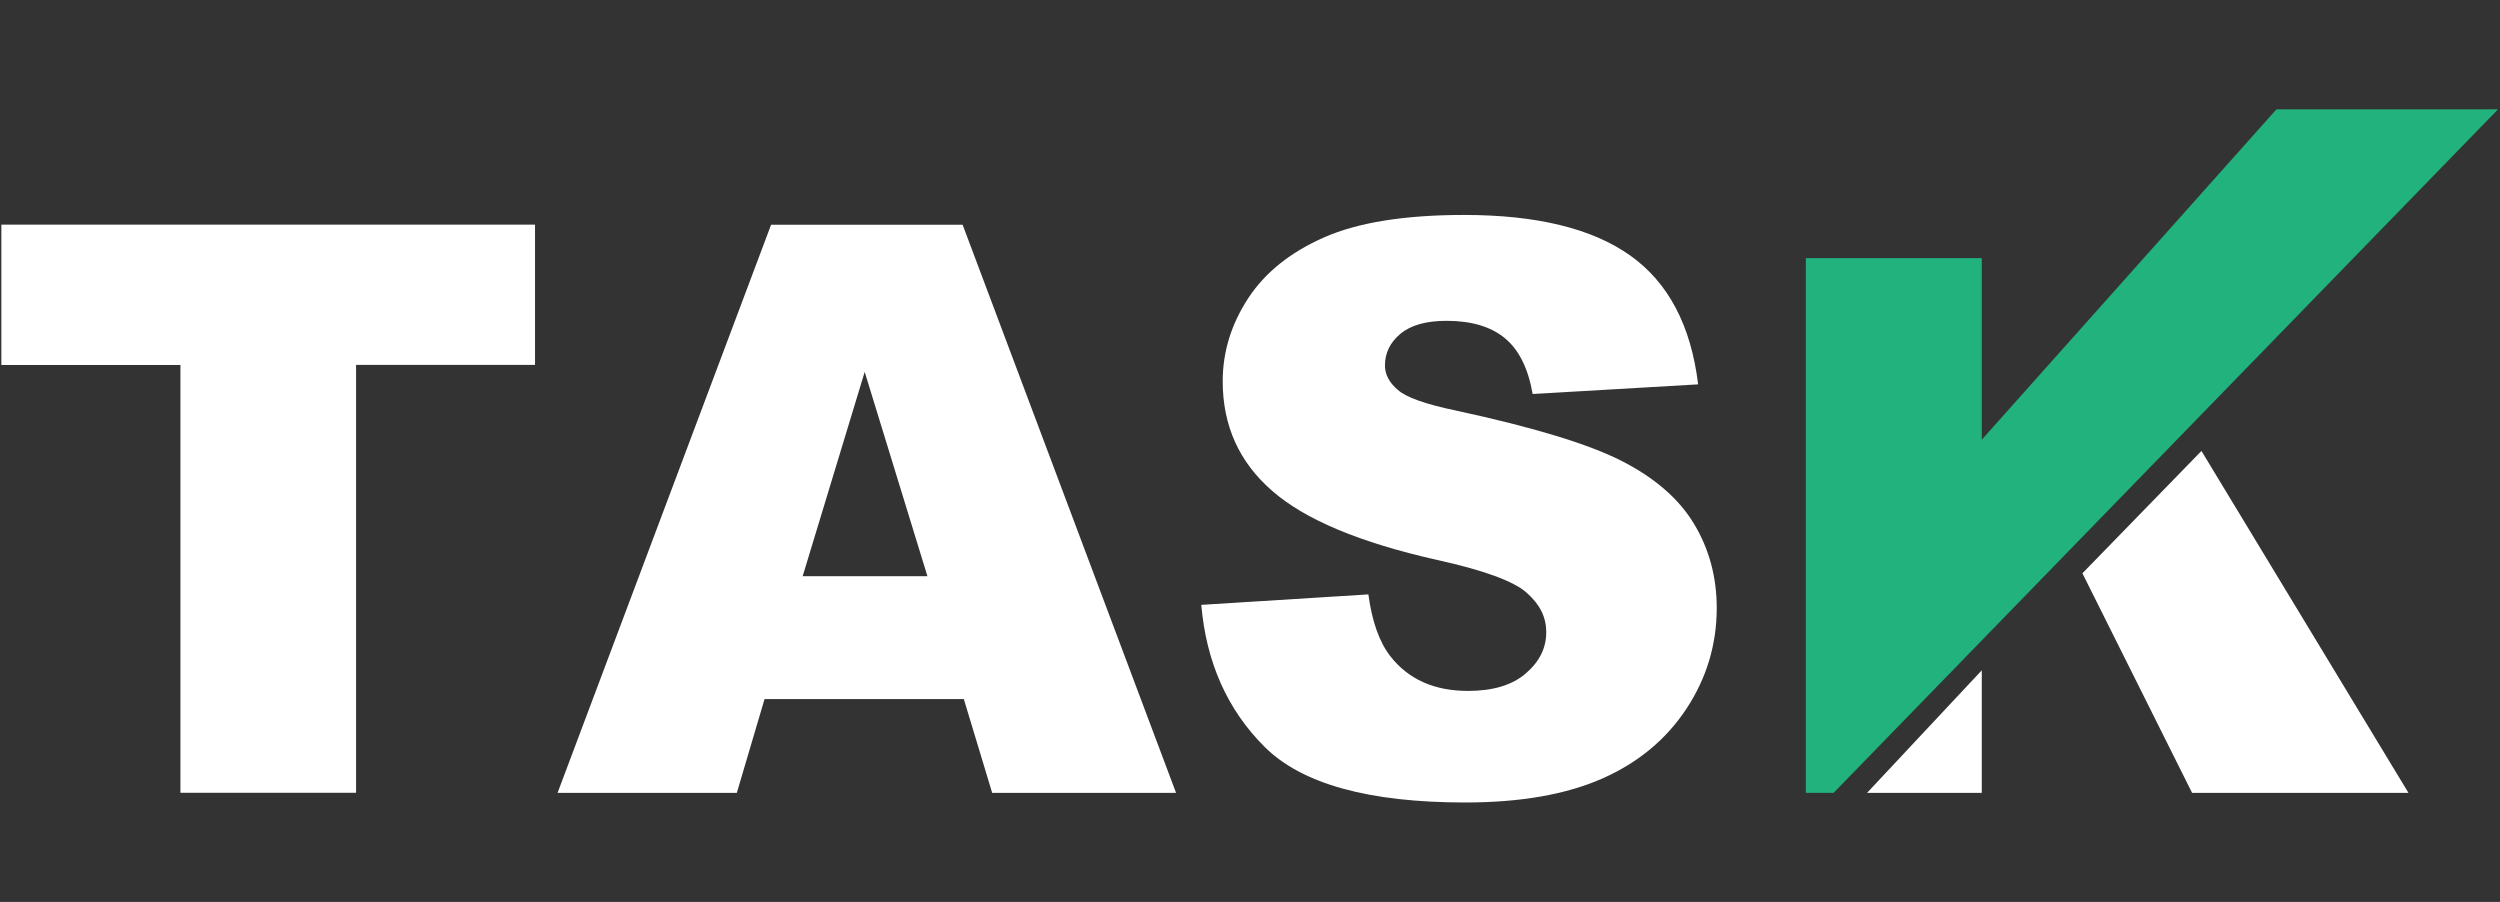
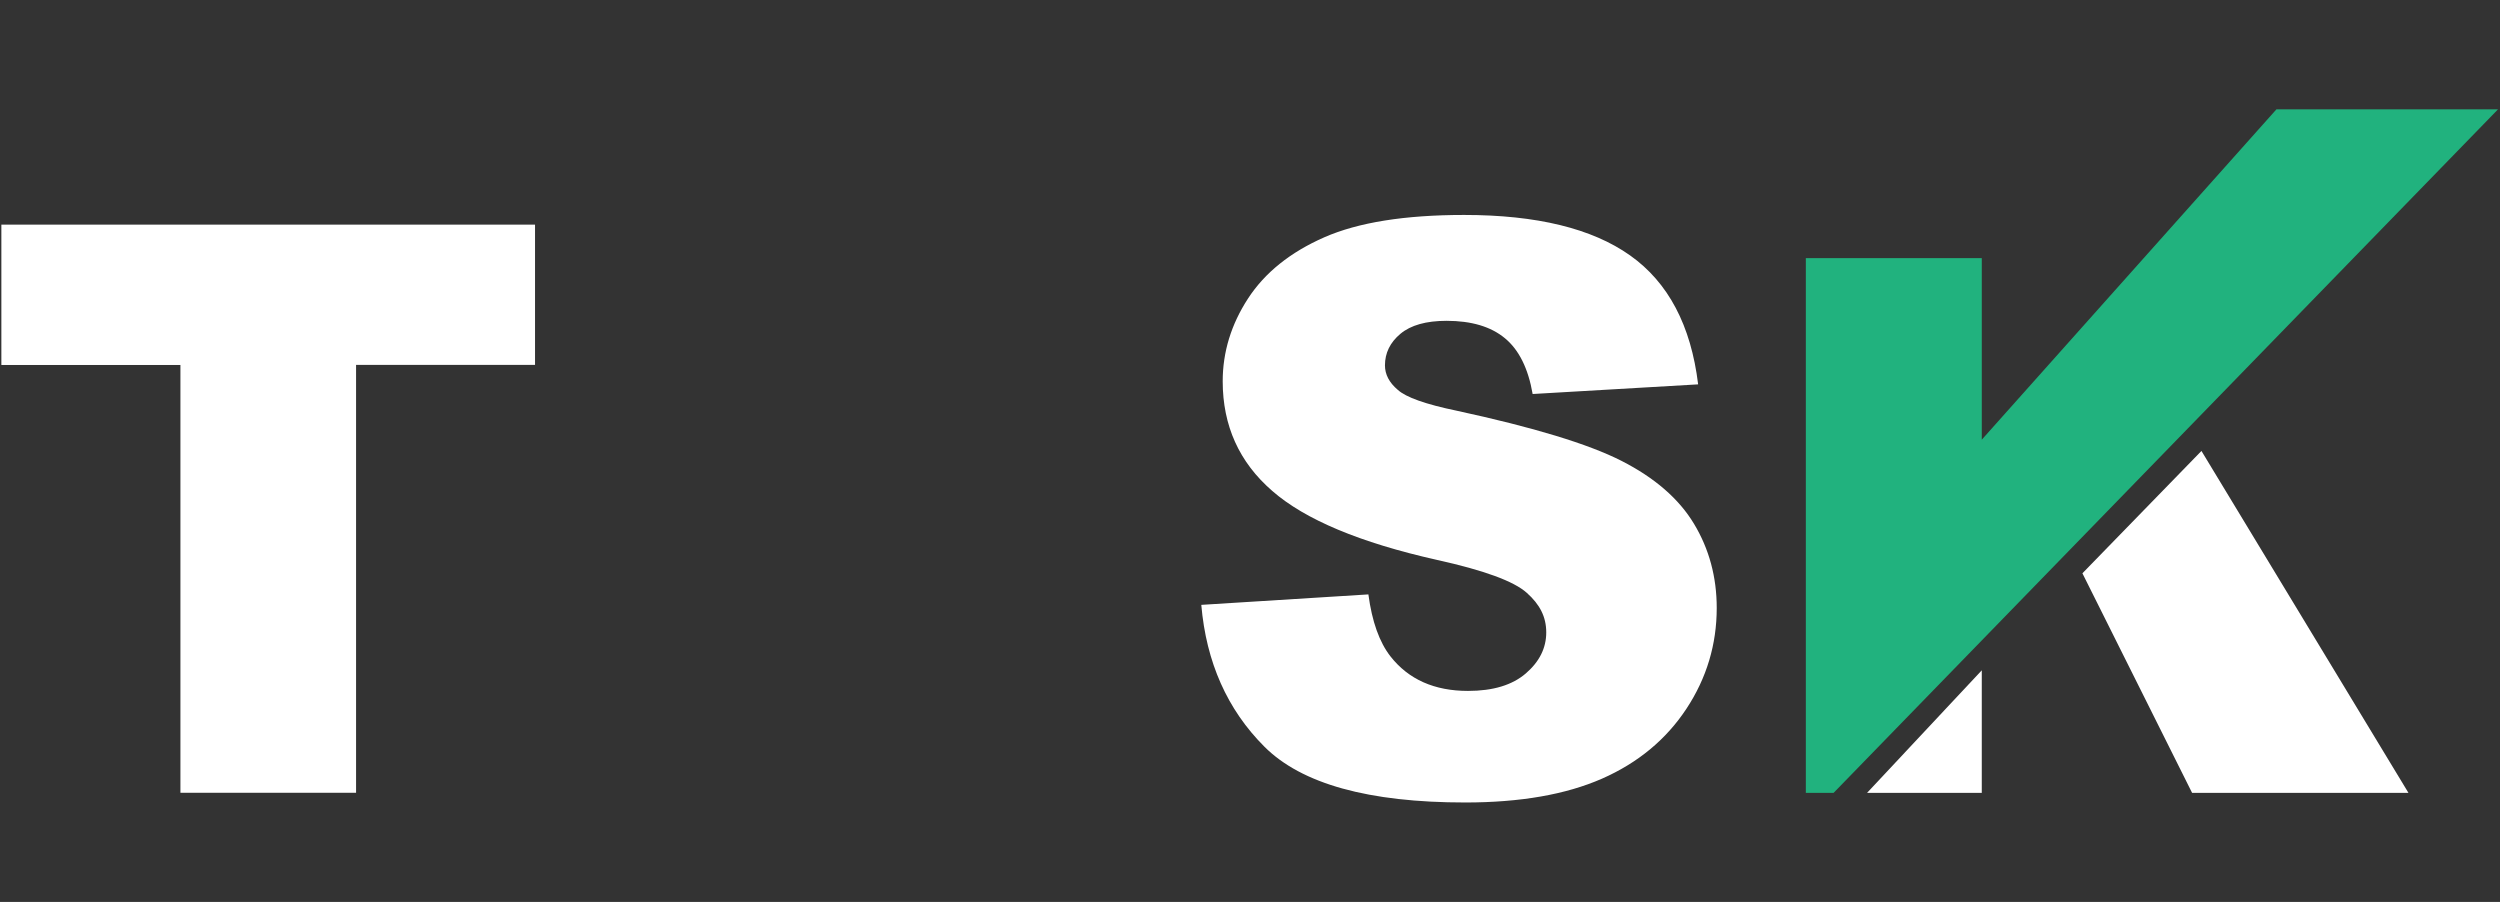
<svg xmlns="http://www.w3.org/2000/svg" id="Layer_1" x="0px" y="0px" viewBox="0 0 2550 920" style="enable-background:new 0 0 2550 920;" xml:space="preserve" width="2550" height="920">
  <rect x="0" y="0" width="2550" height="920" fill="#333333" stroke="none" />
  <style type="text/css">	.st0{fill:#FFFFFF;}	.st1{fill:#21B27E;}</style>
  <g id="Logo_2_">
    <path class="st0" d="M1.4,229.12h544.33v143.06H363.19v436.45H184.04V372.28H1.4V229.12L1.4,229.12z" />
-     <path class="st0" d="M983.1,713.05H779.85l-28.3,95.68H568.7l217.81-579.5h195.36l217.71,579.5h-187.56L983.1,713.05L983.1,713.05z    M945.98,587.73l-63.99-208.38l-63.27,208.38H945.98L945.98,587.73z" />
    <path class="st0" d="M1225.32,616.96l170.44-10.67c3.69,27.69,11.18,48.71,22.56,63.27c18.46,23.48,44.81,35.17,79.07,35.17   c25.53,0,45.22-5.95,59.07-17.95s20.71-25.84,20.71-41.74s-6.56-28.51-19.79-40.3c-13.23-11.9-43.79-23.07-91.68-33.64   c-78.55-17.64-134.54-41.12-167.98-70.35c-33.74-29.23-50.56-66.55-50.56-111.88c0-29.74,8.61-57.94,25.84-84.4   c17.23-26.46,43.28-47.28,77.83-62.45c34.66-15.18,82.14-22.77,142.54-22.77c74.04,0,130.54,13.74,169.41,41.33   c38.87,27.59,62.04,71.37,69.32,131.47l-168.8,9.84c-4.51-26.05-13.95-45.12-28.3-56.91c-14.36-11.9-34.25-17.74-59.48-17.74   c-20.82,0-36.51,4.41-47.07,13.23c-10.56,8.82-15.79,19.59-15.79,32.2c0,9.23,4.31,17.54,13.02,24.92   c8.41,7.69,28.51,14.77,60.09,21.33c78.24,16.92,134.34,33.94,168.18,51.17c33.84,17.23,58.56,38.66,73.94,64.2   c15.38,25.53,23.18,54.15,23.18,85.83c0,37.12-10.25,71.48-30.87,102.75c-20.61,31.28-49.33,55.17-86.14,71.37   c-36.92,16.2-83.37,24.3-139.57,24.3c-98.55,0-166.85-18.97-204.79-56.91C1251.78,723.71,1230.35,675.41,1225.32,616.96   L1225.32,616.96z" />
    <polygon class="st0" points="2021.41,683.72 2021.41,808.73 1904.4,808.73  " />
    <polygon class="st0" points="2456.63,808.73 2235.94,808.73 2124.06,584.76 2245.48,459.96  " />
    <path class="st1" d="M2321.98,111.5l-300.57,336.98v-185.2h-179.46v545.46h28.3L2548,111.5H2321.98L2321.98,111.5z" />
  </g>
</svg>